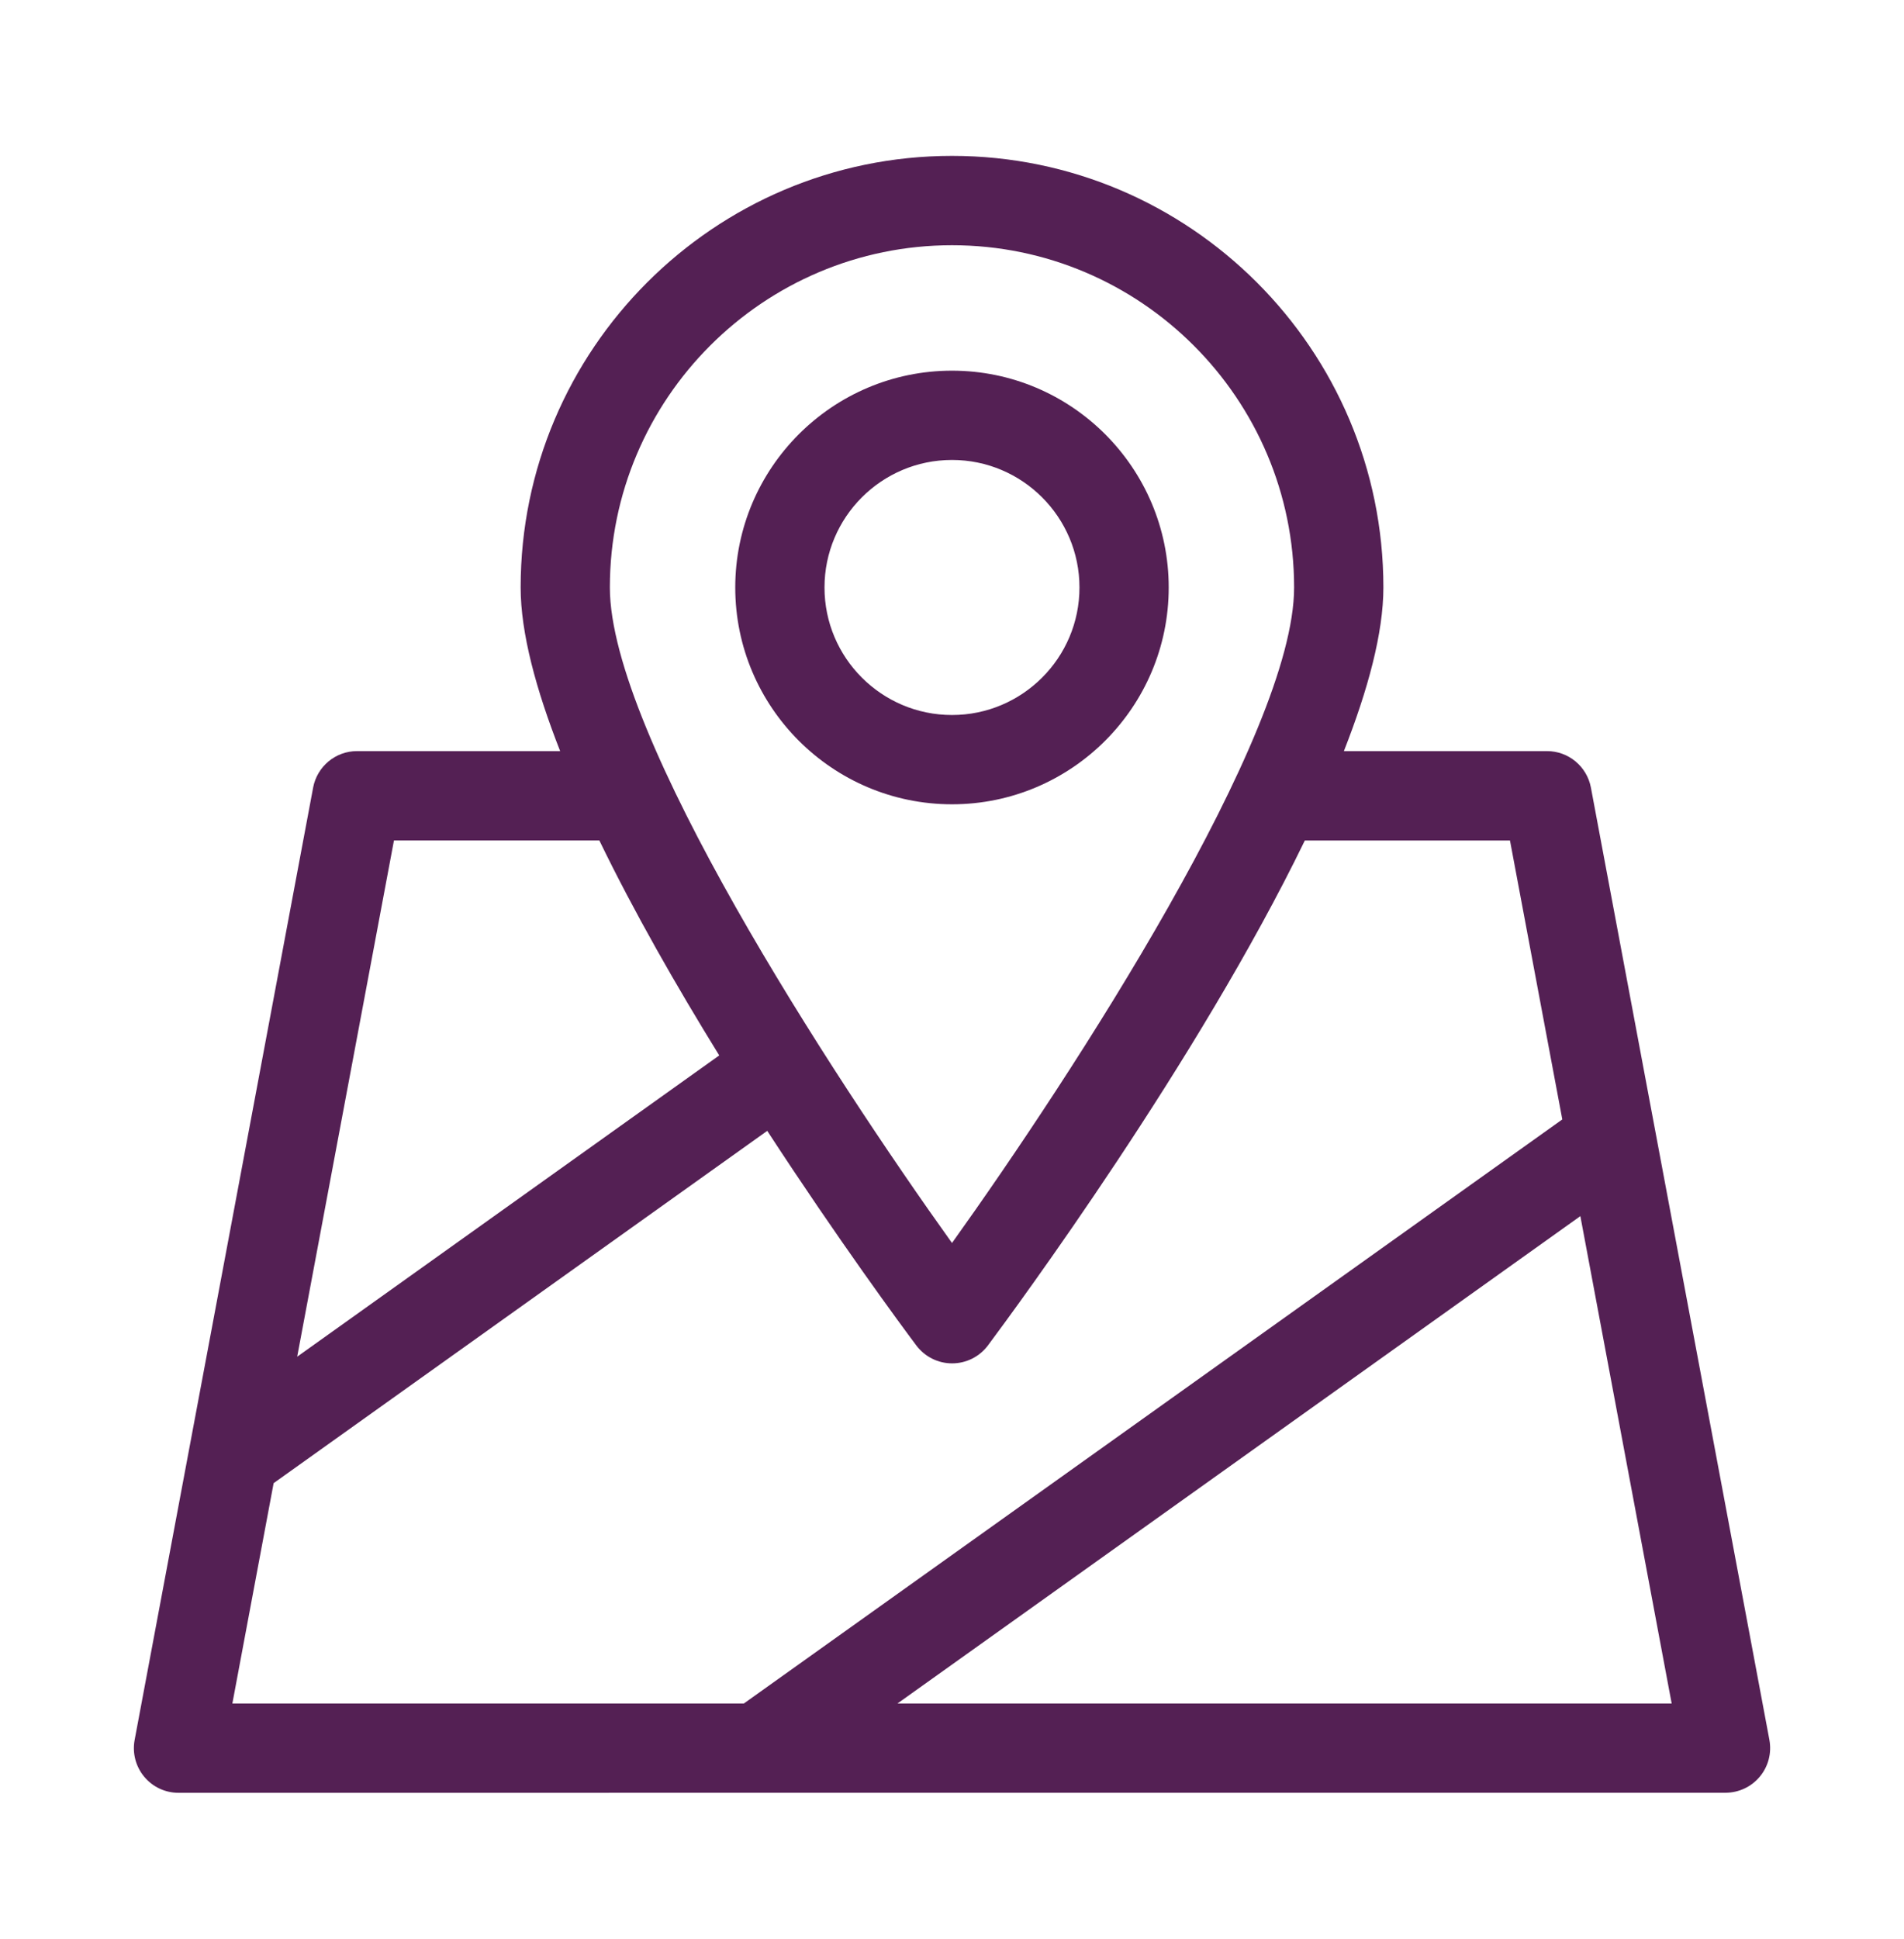
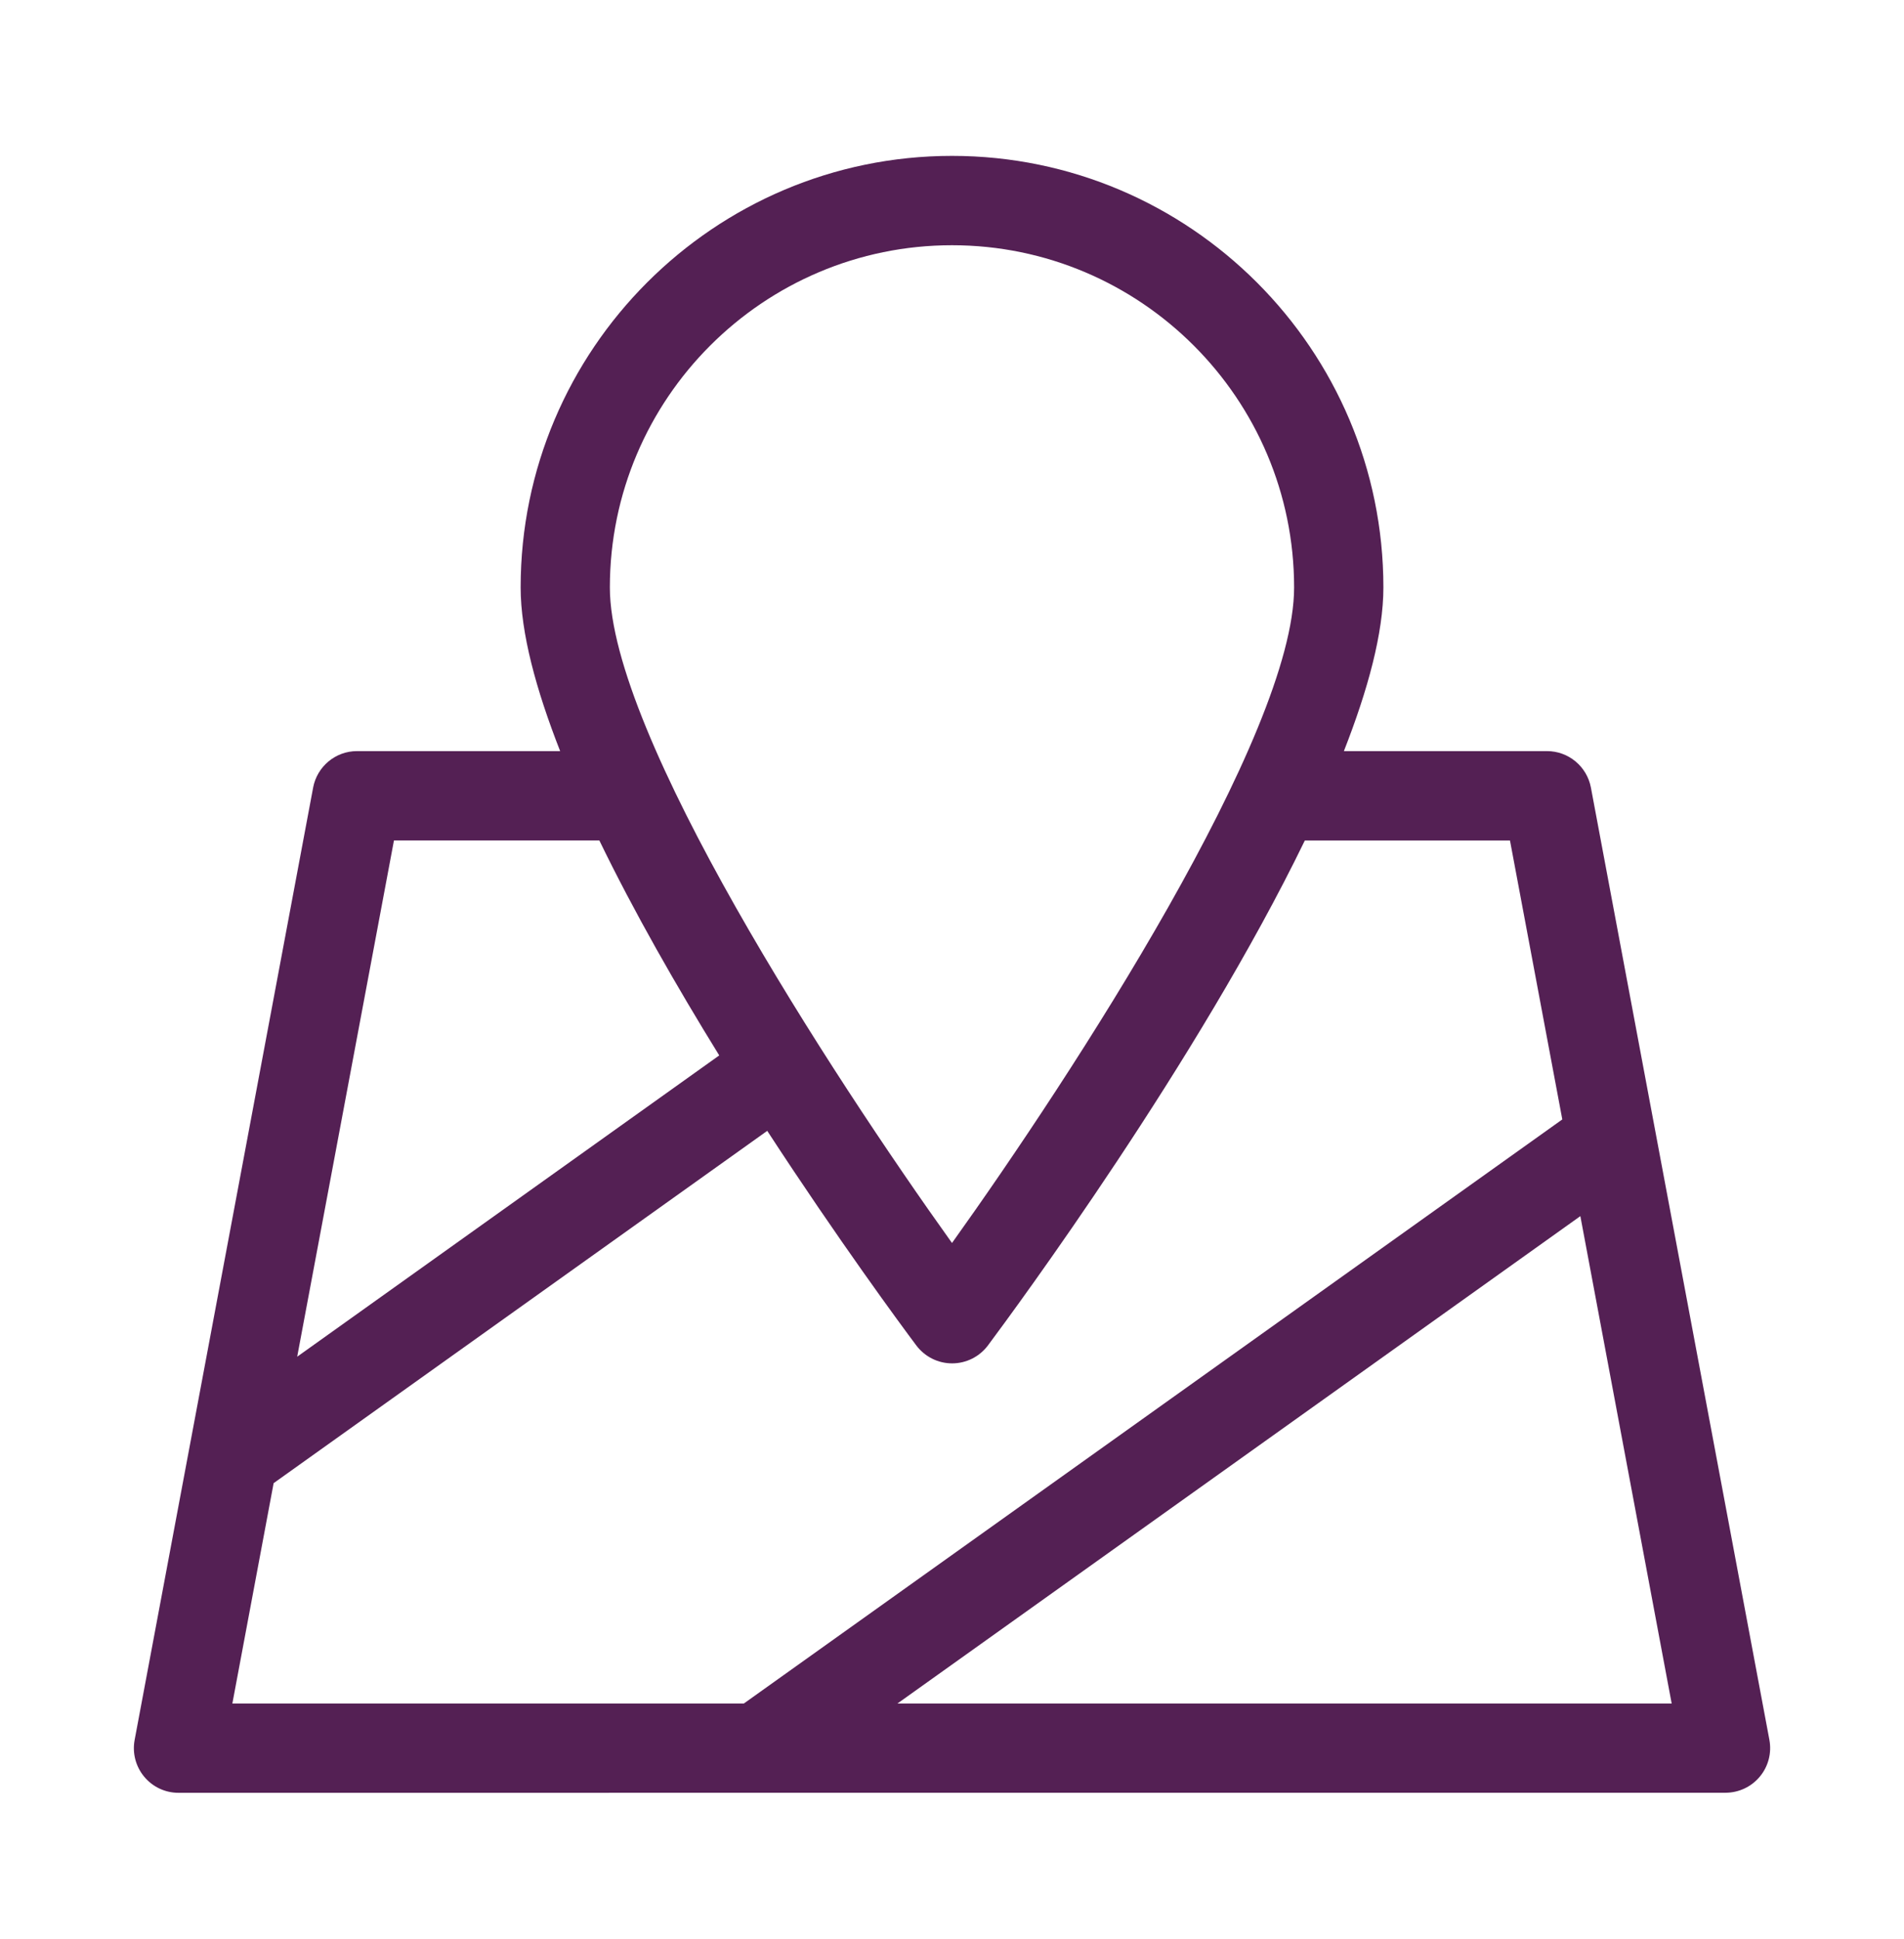
<svg xmlns="http://www.w3.org/2000/svg" width="56" height="57" viewBox="0 0 56 57" fill="none">
  <path d="M9.21 23.155L3.96 51.155C3.888 51.539 3.991 51.936 4.24 52.235C4.49 52.538 4.859 52.71 5.25 52.71L50.75 52.708C51.14 52.708 51.511 52.534 51.76 52.233C52.01 51.934 52.112 51.538 52.041 51.153L46.791 23.153C46.673 22.535 46.133 22.083 45.5 22.083H39.526C40.235 20.277 40.688 18.609 40.688 17.271C40.688 10.276 34.995 4.583 28 4.583C21.006 4.583 15.313 10.276 15.313 17.271C15.313 18.609 15.766 20.277 16.475 22.083H10.5C9.868 22.083 9.328 22.535 9.21 23.153L9.21 23.155ZM46.481 35.755L49.167 50.085H26.395L46.481 35.755ZM44.411 24.71L45.95 32.912L21.877 50.085H6.834L8.048 43.606L22.566 33.248C24.651 36.446 26.489 38.943 26.951 39.558C27.2 39.888 27.587 40.084 28.003 40.084C28.419 40.084 28.807 39.889 29.056 39.558C29.887 38.443 35.227 31.204 38.377 24.712H44.417L44.411 24.71ZM28 7.21C33.547 7.21 38.062 11.723 38.062 17.273C38.062 21.591 31.549 31.584 28 36.545C24.45 31.584 17.937 21.591 17.937 17.273C17.937 11.723 22.452 7.21 28 7.21ZM17.628 24.71C18.652 26.821 19.899 28.998 21.154 31.03L8.741 39.888L11.587 24.71H17.628Z" fill="#542054" />
-   <path d="M34.374 17.273C34.374 13.757 31.515 10.898 28 10.898C24.485 10.898 21.625 13.758 21.625 17.273C21.625 20.788 24.485 23.647 28 23.647C31.515 23.647 34.374 20.788 34.374 17.273ZM24.25 17.273C24.25 15.203 25.932 13.523 28 13.523C30.069 13.523 31.749 15.205 31.749 17.273C31.749 19.342 30.067 21.022 28 21.022C25.93 21.022 24.25 19.34 24.25 17.273Z" fill="#542054" />
</svg>